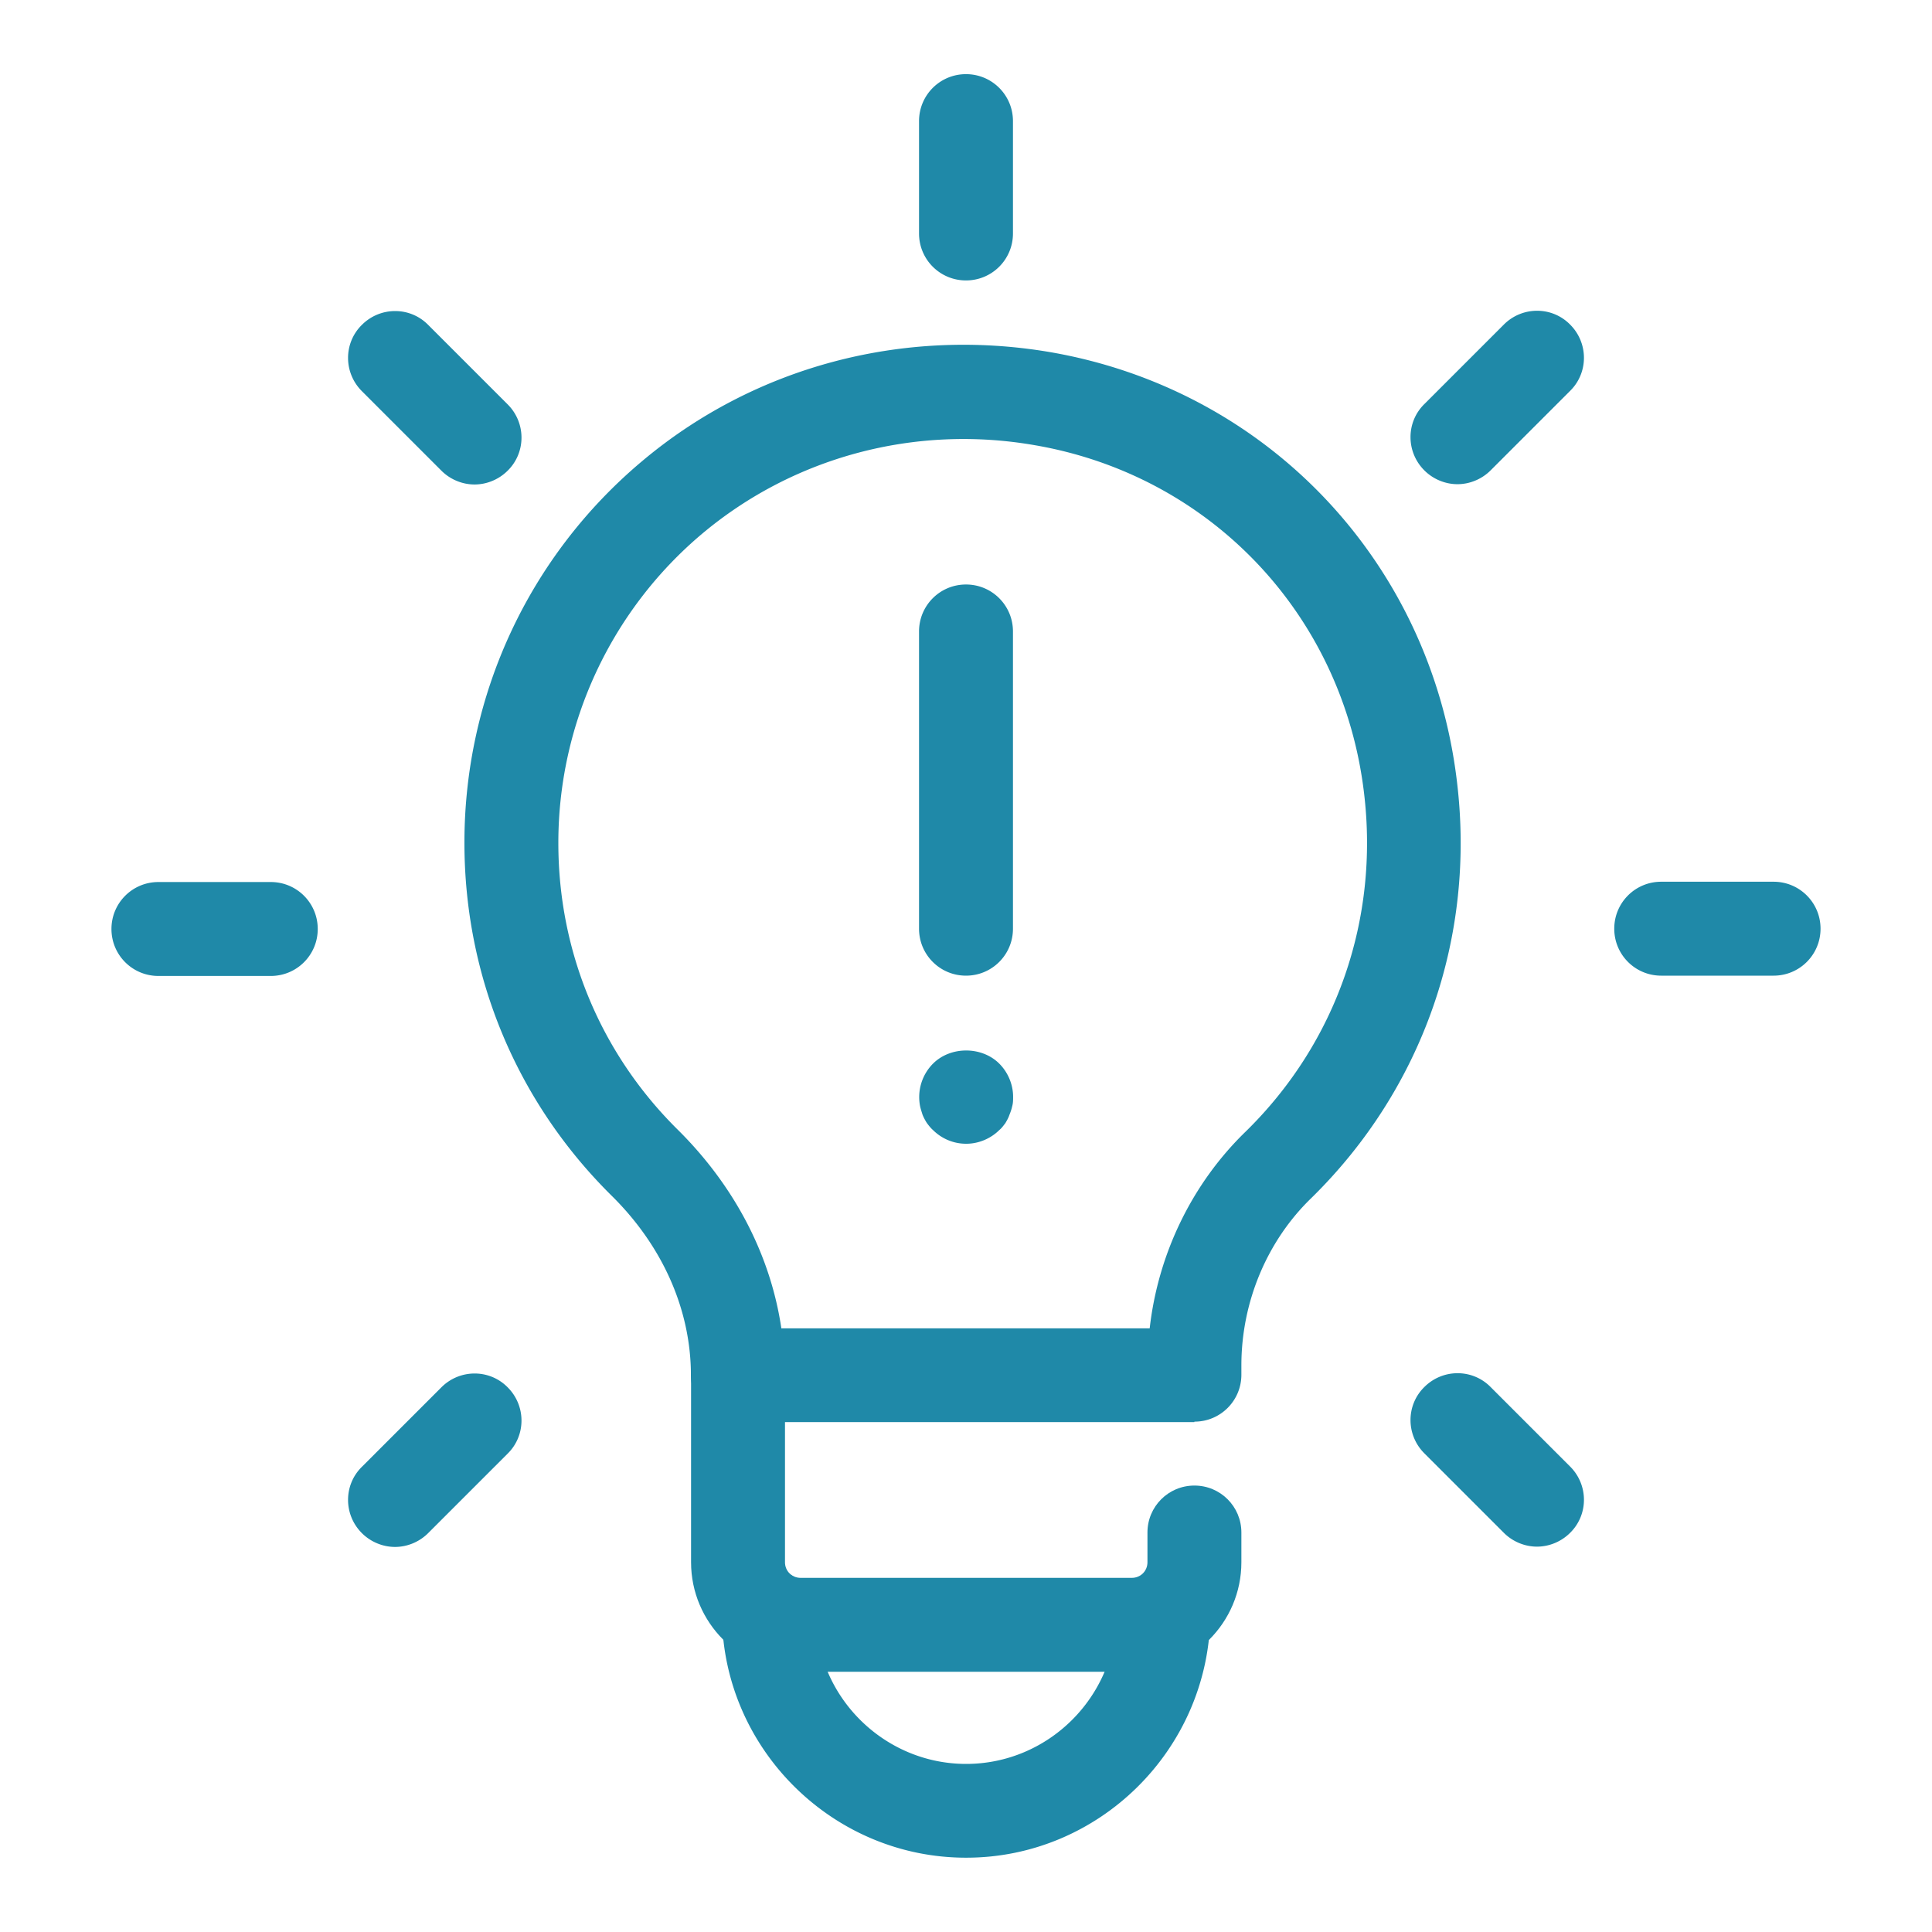
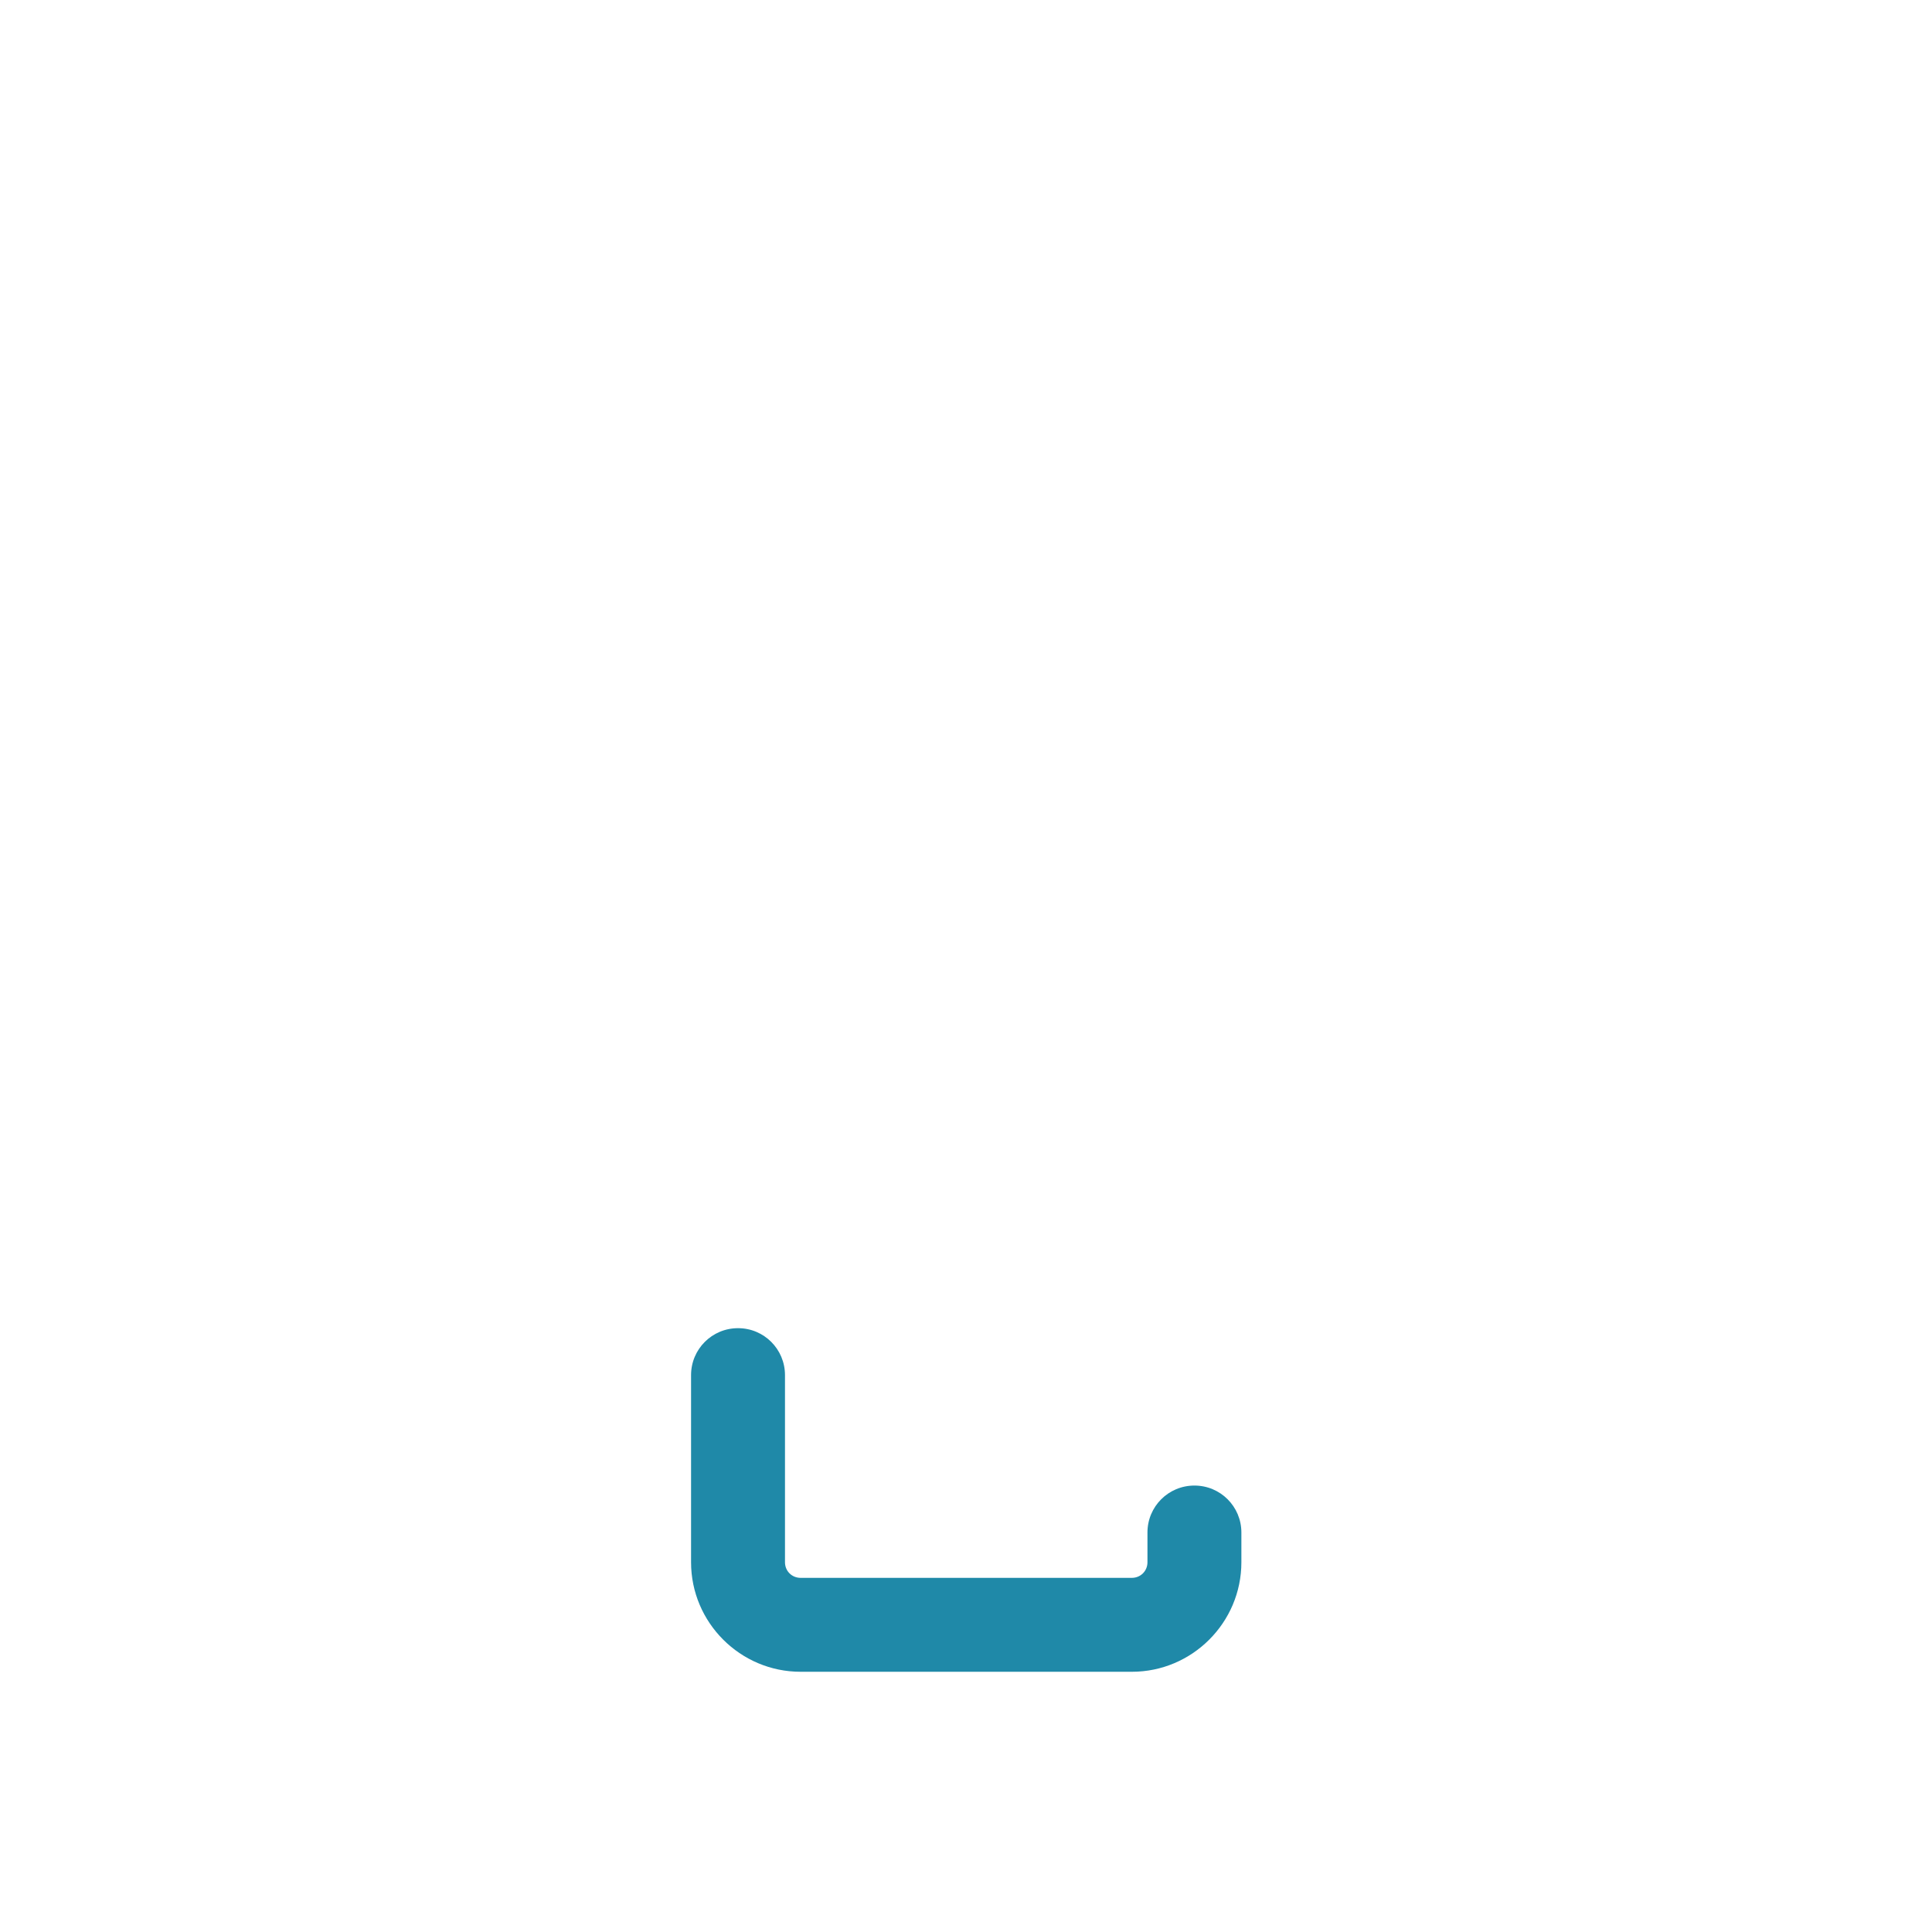
<svg xmlns="http://www.w3.org/2000/svg" id="_圖層_2" data-name="圖層 2" viewBox="0 0 130 130">
  <defs>
    <style>.cls-2{fill:#1f89a8}</style>
  </defs>
  <g id="_圖層_5" data-name="圖層 5">
    <path d="M76.16 112.49H53.87c-4.06 0-7.37-3.31-7.37-7.37V92.53c0-1.75 1.41-3.16 3.16-3.16s3.16 1.41 3.16 3.16v12.59c0 .59.46 1.05 1.05 1.05h22.29c.59 0 1.05-.46 1.05-1.05v-2c0-1.75 1.41-3.16 3.16-3.16s3.16 1.41 3.16 3.16v2c0 4.06-3.31 7.37-7.37 7.37" class="cls-2" />
-     <path d="M80.37 95.69H49.65c-1.75 0-3.16-1.41-3.16-3.16 0-4.36-1.87-8.63-5.28-12.02-6.42-6.32-9.96-14.78-9.96-23.81 0-9.92 4.34-19.26 11.92-25.64 7.56-6.38 17.58-9.05 27.47-7.37C85.25 26.2 96.26 37.8 98.03 52.55c1.28 10.48-2.29 20.72-9.81 28.08-2.97 2.88-4.69 6.99-4.69 11.24v.63c0 1.75-1.41 3.16-3.16 3.16v.02Zm-27.79-6.31h24.78c.57-5.03 2.86-9.75 6.46-13.24 6.11-5.98 8.99-14.29 7.96-22.8-1.43-11.98-10.34-21.37-22.19-23.39-8.04-1.39-16.19.8-22.34 5.96a27.18 27.18 0 0 0-9.68 20.82c0 7.33 2.86 14.19 8.08 19.33 3.81 3.79 6.21 8.44 6.93 13.35v-.02Z" class="cls-2" />
-     <path d="M65 65.65c-1.75 0-3.16-1.41-3.16-3.16v-20c0-1.75 1.41-3.16 3.16-3.16s3.16 1.41 3.16 3.16v20c0 1.75-1.41 3.16-3.16 3.16M65 76.96c-.84 0-1.64-.34-2.23-.93-.15-.13-.27-.29-.4-.46a3.6 3.6 0 0 1-.29-.55c-.06-.19-.13-.4-.17-.59a3.192 3.192 0 0 1 .87-2.86c1.18-1.18 3.28-1.18 4.46 0 .59.59.93 1.41.93 2.23 0 .21 0 .42-.06.63-.04.19-.11.4-.19.59-.06.19-.17.38-.27.55-.13.17-.25.34-.4.46-.59.59-1.41.93-2.23.93ZM65 125c-8.93 0-16.29-7.26-16.42-16.19a3.154 3.154 0 0 1 3.12-3.2h.04c1.73 0 3.14 1.39 3.16 3.12.08 5.49 4.61 9.96 10.11 9.96s10.02-4.46 10.11-9.96c.02-1.73 1.54-3.09 3.18-3.12 1.73 0 3.14 1.41 3.14 3.14-.13 8.99-7.49 16.25-16.42 16.25ZM65 18.87c-1.75 0-3.16-1.41-3.16-3.16V8.15c0-1.75 1.41-3.16 3.16-3.16s3.16 1.41 3.16 3.16v7.56c0 1.75-1.41 3.16-3.16 3.16M31.93 32.6c-.8 0-1.62-.32-2.23-.93l-5.35-5.35c-1.24-1.24-1.24-3.24 0-4.46 1.24-1.24 3.24-1.24 4.46 0l5.35 5.35c1.24 1.24 1.24 3.24 0 4.46-.61.61-1.43.93-2.23.93M18.22 65.67h-7.56c-1.75 0-3.16-1.41-3.16-3.16s1.41-3.16 3.16-3.16h7.56c1.75 0 3.16 1.41 3.16 3.16s-1.41 3.16-3.16 3.16M26.58 104.09c-.8 0-1.62-.32-2.23-.93-1.24-1.24-1.24-3.24 0-4.46l5.35-5.35c1.24-1.24 3.24-1.24 4.46 0 1.24 1.24 1.24 3.24 0 4.46l-5.35 5.35c-.61.61-1.43.93-2.23.93M103.42 104.07c-.8 0-1.62-.32-2.23-.93l-5.35-5.35c-1.24-1.24-1.24-3.24 0-4.46 1.24-1.24 3.24-1.24 4.46 0l5.35 5.35c1.24 1.24 1.24 3.24 0 4.46-.61.61-1.43.93-2.23.93M119.34 65.65h-7.56c-1.75 0-3.16-1.41-3.16-3.16s1.41-3.16 3.16-3.16h7.56c1.75 0 3.16 1.41 3.16 3.16s-1.41 3.16-3.16 3.16M98.07 32.58c-.8 0-1.62-.32-2.23-.93-1.24-1.24-1.24-3.24 0-4.46l5.35-5.35c1.24-1.24 3.24-1.24 4.46 0 1.24 1.24 1.24 3.24 0 4.46l-5.35 5.35c-.61.61-1.43.93-2.23.93" class="cls-2" />
-     <path d="M0 0h130v130H0z" style="fill:none" />
  </g>
</svg>